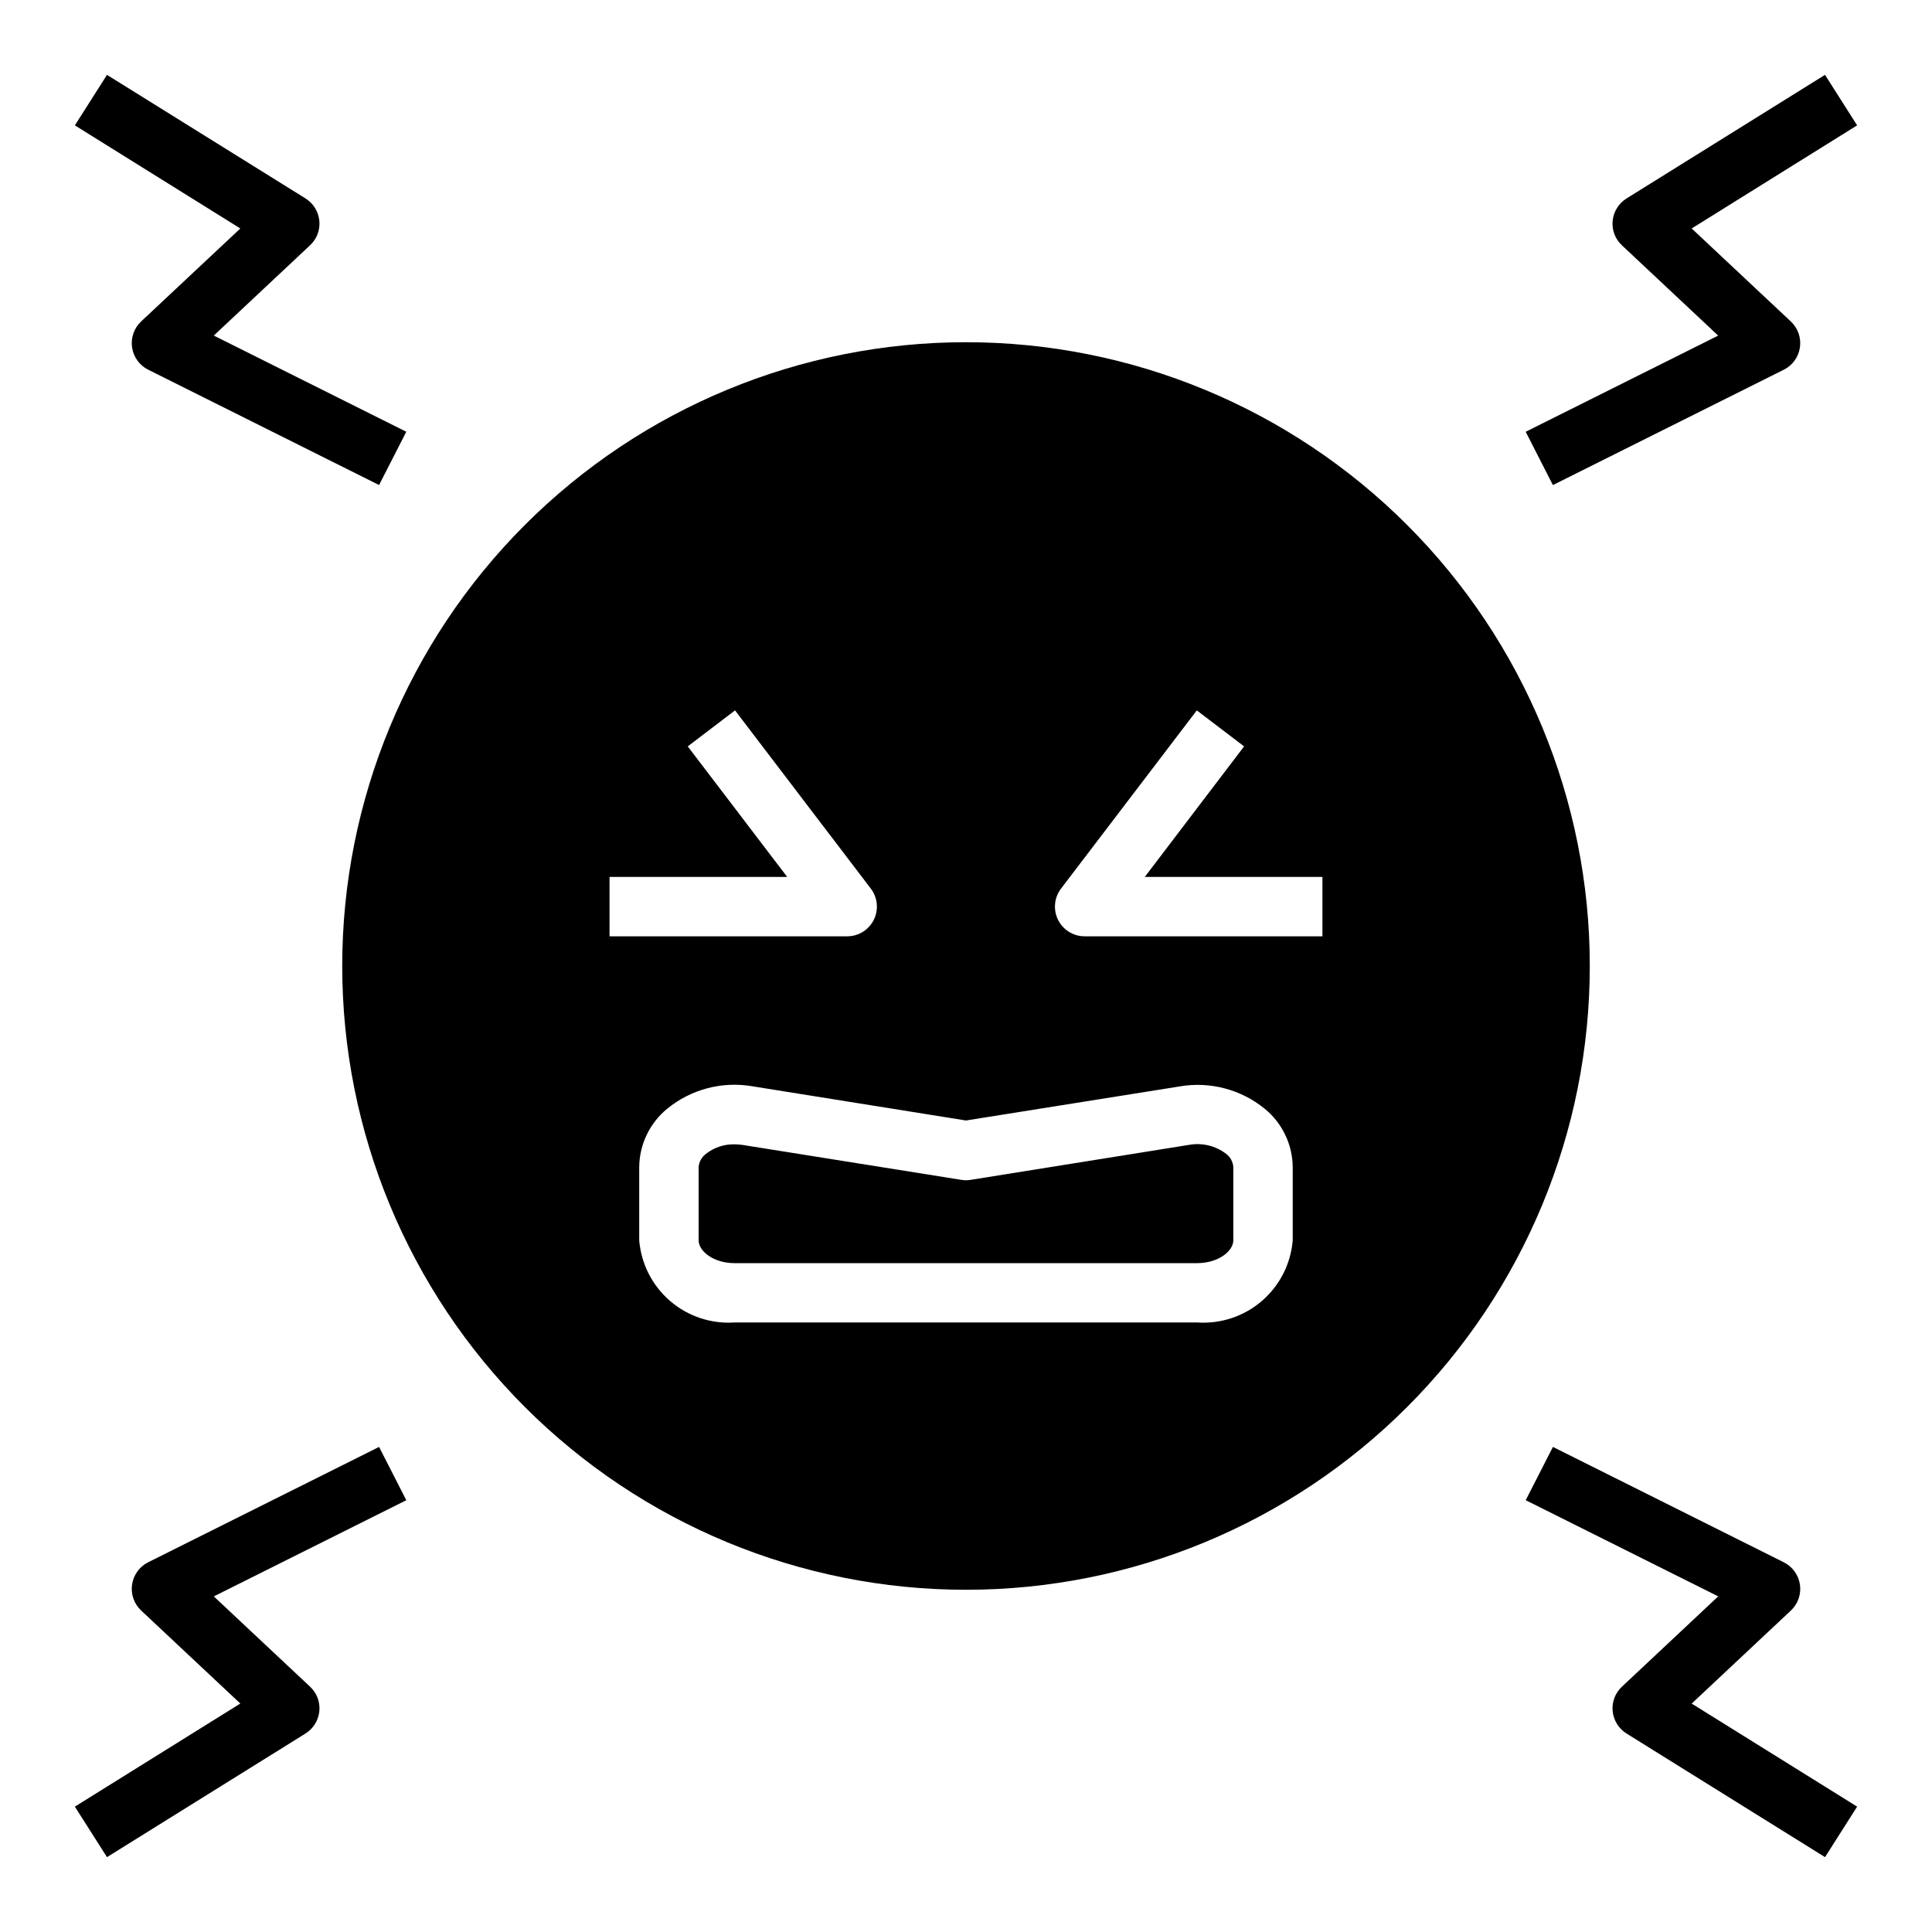
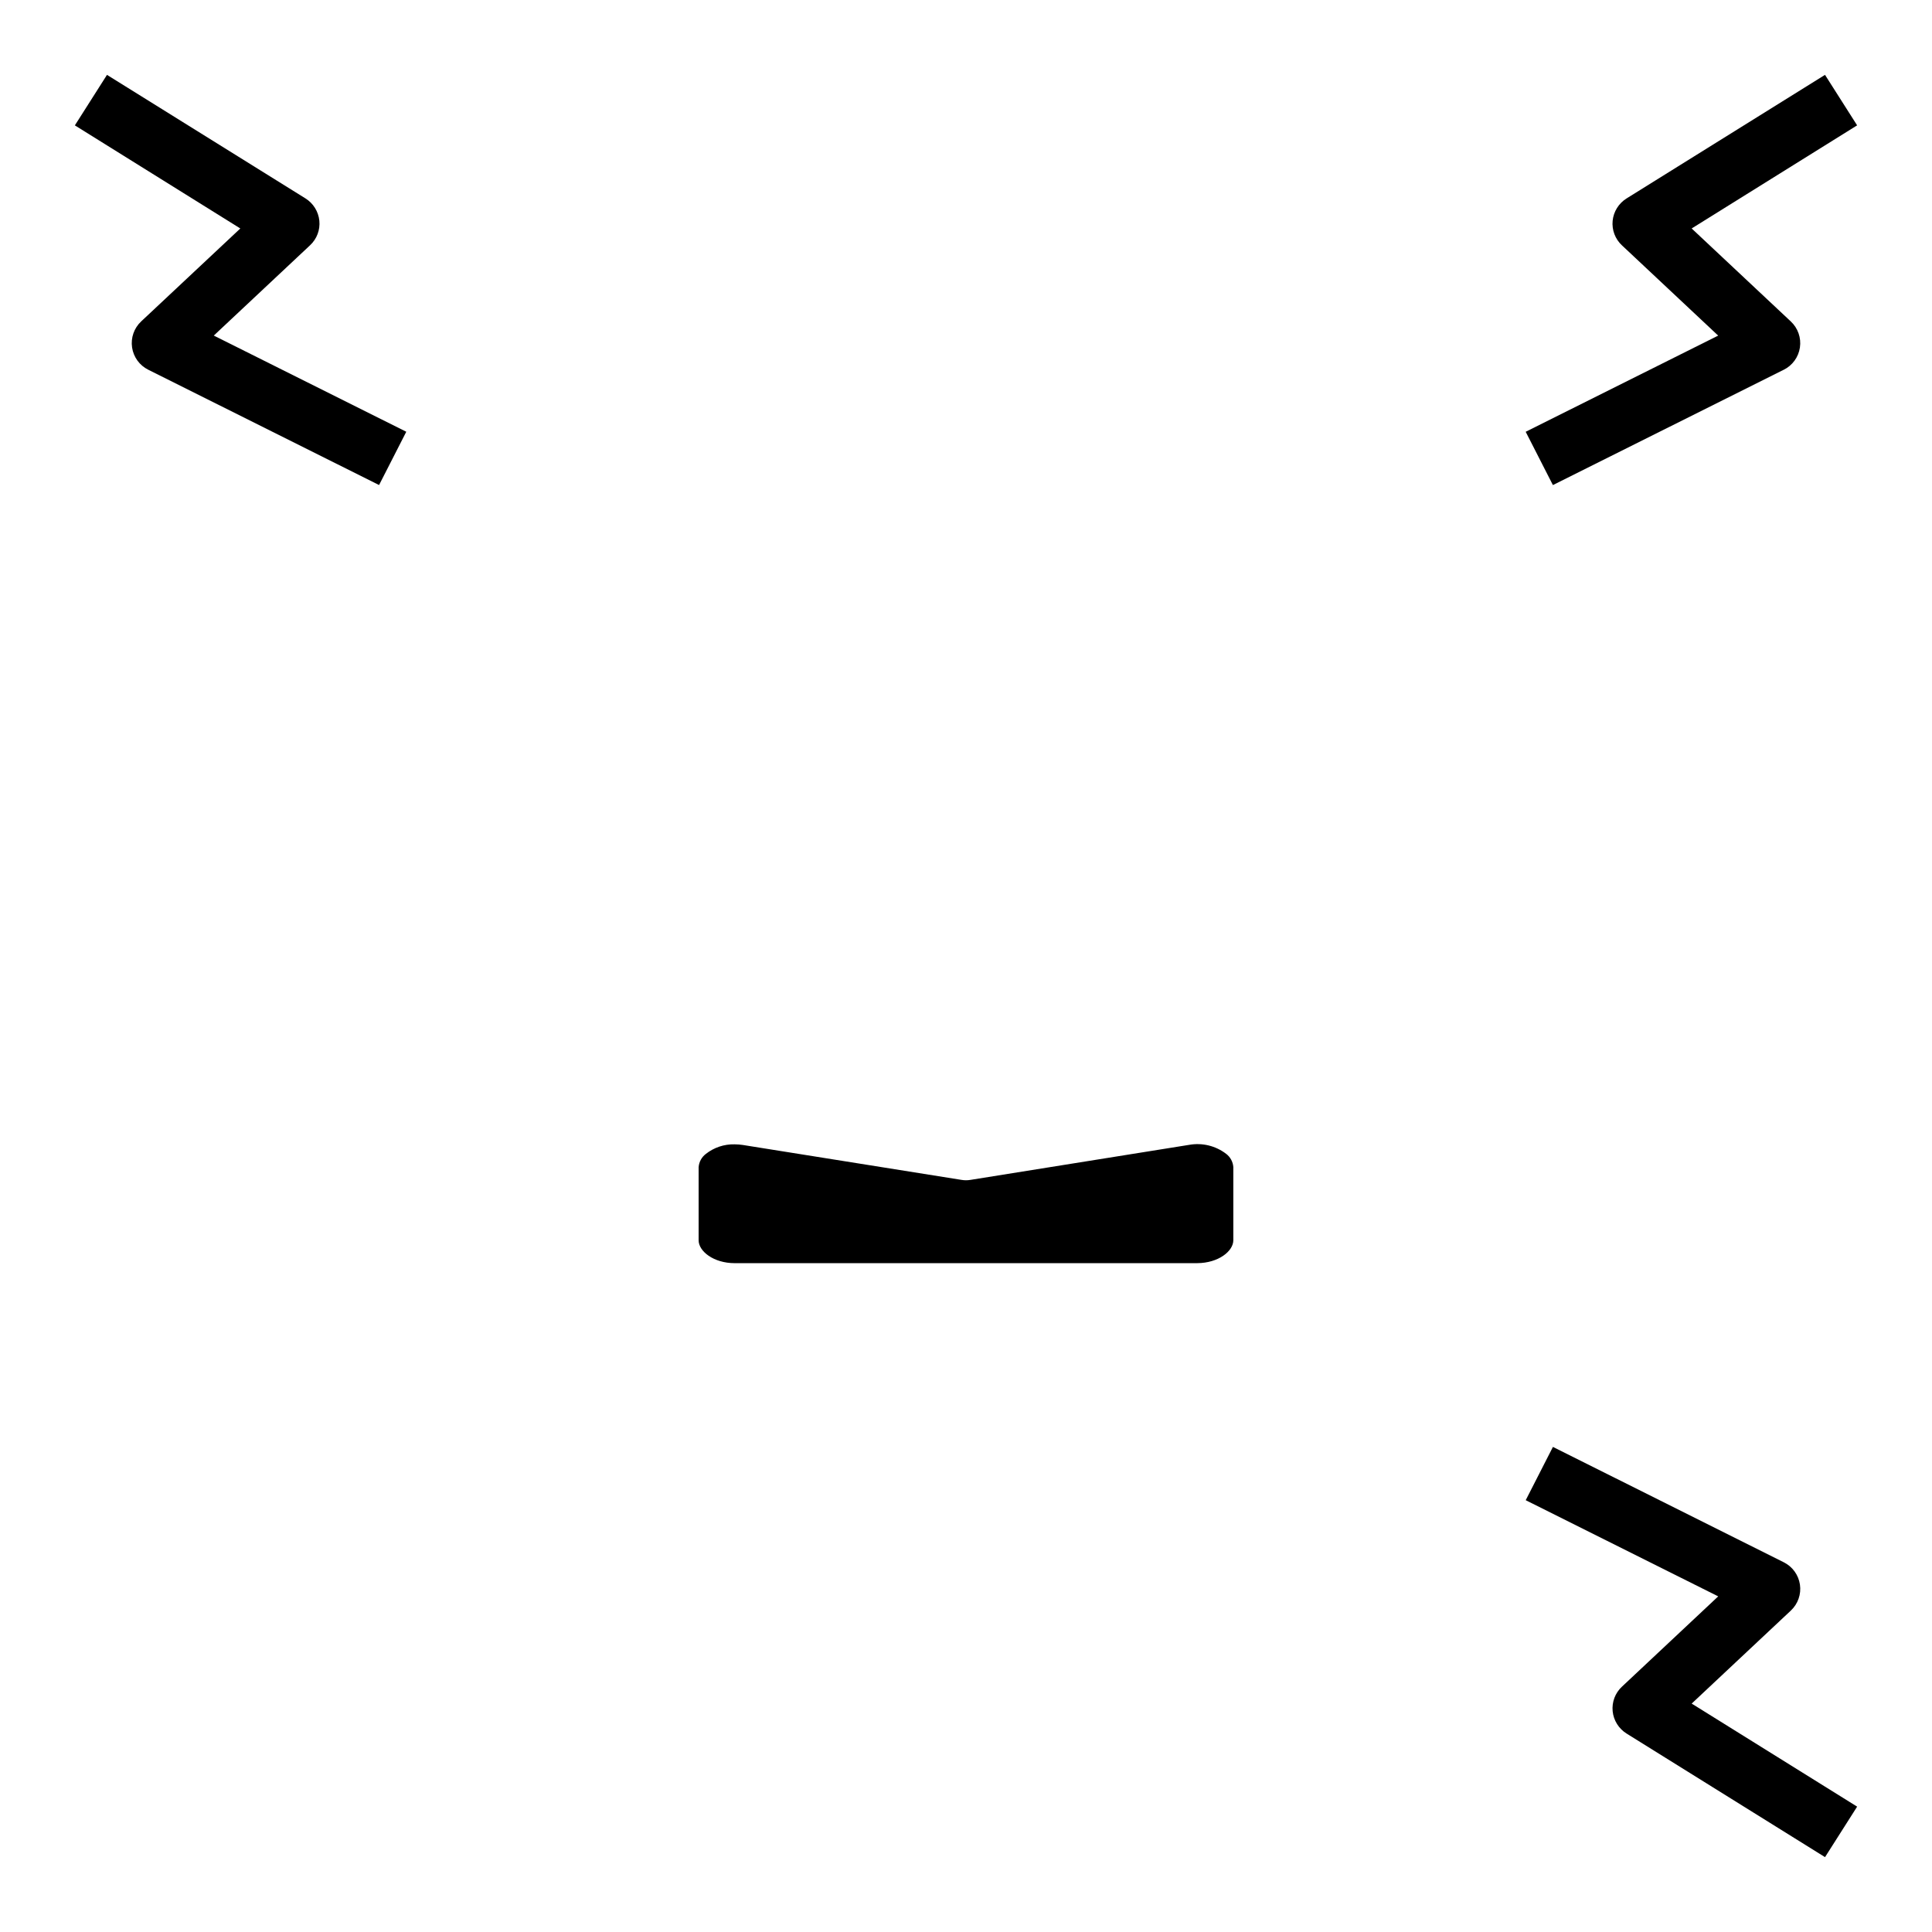
<svg xmlns="http://www.w3.org/2000/svg" fill="#000000" width="800px" height="800px" version="1.1" viewBox="144 144 512 512">
  <g>
    <path d="m459.13 447.4-57.898 9.273c-0.816 0.145-1.652 0.145-2.473 0l-57.891-9.242c-0.73-0.109-1.465-0.168-2.203-0.172-2.75-0.066-5.438 0.832-7.598 2.535-1.117 0.84-1.816 2.117-1.922 3.512v19.406c0 2.859 3.938 6.039 9.547 6.039l122.6-0.004c5.613-0.031 9.551-3.18 9.551-6.07v-19.402c-0.105-1.395-0.805-2.672-1.922-3.512-2.789-2.125-6.34-2.984-9.793-2.363z" />
-     <path d="m400 234.69c-43.844 0-85.895 17.414-116.89 48.418-31.004 31-48.418 73.051-48.418 116.89s17.414 85.891 48.418 116.89c31 31.004 73.051 48.422 116.89 48.422s85.891-17.418 116.89-48.422c31.004-31 48.422-73.047 48.422-116.89s-17.418-85.895-48.422-116.89c-31-31.004-73.047-48.418-116.89-48.418zm-94.465 141.7h47.074l-26.348-34.59 12.531-9.539 35.984 47.23c1.812 2.379 2.121 5.586 0.789 8.266-1.328 2.684-4.062 4.379-7.055 4.375h-62.977zm181.05 96.297c-0.504 6.227-3.441 12.004-8.176 16.082-4.734 4.078-10.883 6.125-17.117 5.699h-122.6c-6.234 0.426-12.383-1.621-17.117-5.699s-7.672-9.855-8.176-16.082v-19.402c0.059-6.012 2.785-11.688 7.445-15.484 6.297-5.133 14.5-7.297 22.508-5.93l56.641 9.07 56.68-9.035-0.004-0.004c8.004-1.359 16.207 0.801 22.5 5.93 4.641 3.797 7.356 9.457 7.414 15.453zm7.871-80.555h-62.973c-3 0.016-5.746-1.676-7.082-4.359-1.34-2.684-1.035-5.894 0.781-8.281l35.984-47.23 12.531 9.539-26.316 34.59h47.074z" />
    <path d="m575.07 196.58c-2.086 1.293-3.453 3.481-3.703 5.918-0.242 2.441 0.668 4.852 2.465 6.519l25.504 23.922-51.012 25.488 7.211 14.121 61.156-30.551 0.004 0.004c2.316-1.145 3.926-3.356 4.301-5.91 0.379-2.555-0.523-5.133-2.41-6.898l-26.277-24.648 43.848-27.324-8.512-13.383z" />
    <path d="m181.41 229.18c-1.887 1.766-2.785 4.344-2.41 6.898 0.379 2.555 1.984 4.766 4.301 5.91l61.156 30.551 7.211-14.121-51.012-25.488 25.504-23.922 0.004-0.004c1.797-1.668 2.711-4.078 2.465-6.519-0.25-2.438-1.617-4.625-3.699-5.918l-52.578-32.727-8.512 13.383 43.848 27.324z" />
-     <path d="m224.93 603.42c2.082-1.293 3.449-3.481 3.699-5.918 0.246-2.438-0.668-4.852-2.465-6.519l-25.504-23.922 51.012-25.488-7.211-14.121-61.16 30.547c-2.316 1.145-3.922 3.356-4.301 5.91-0.375 2.555 0.523 5.137 2.41 6.898l26.277 24.648-43.848 27.324 8.512 13.383z" />
    <path d="m618.59 570.82c1.887-1.762 2.789-4.34 2.41-6.898-0.375-2.555-1.984-4.766-4.301-5.91l-61.156-30.566-7.211 14.121 51.012 25.488-25.504 23.922-0.004 0.004c-1.797 1.668-2.707 4.082-2.465 6.519 0.25 2.438 1.617 4.625 3.703 5.918l52.574 32.742 8.512-13.383-43.848-27.309z" />
  </g>
</svg>